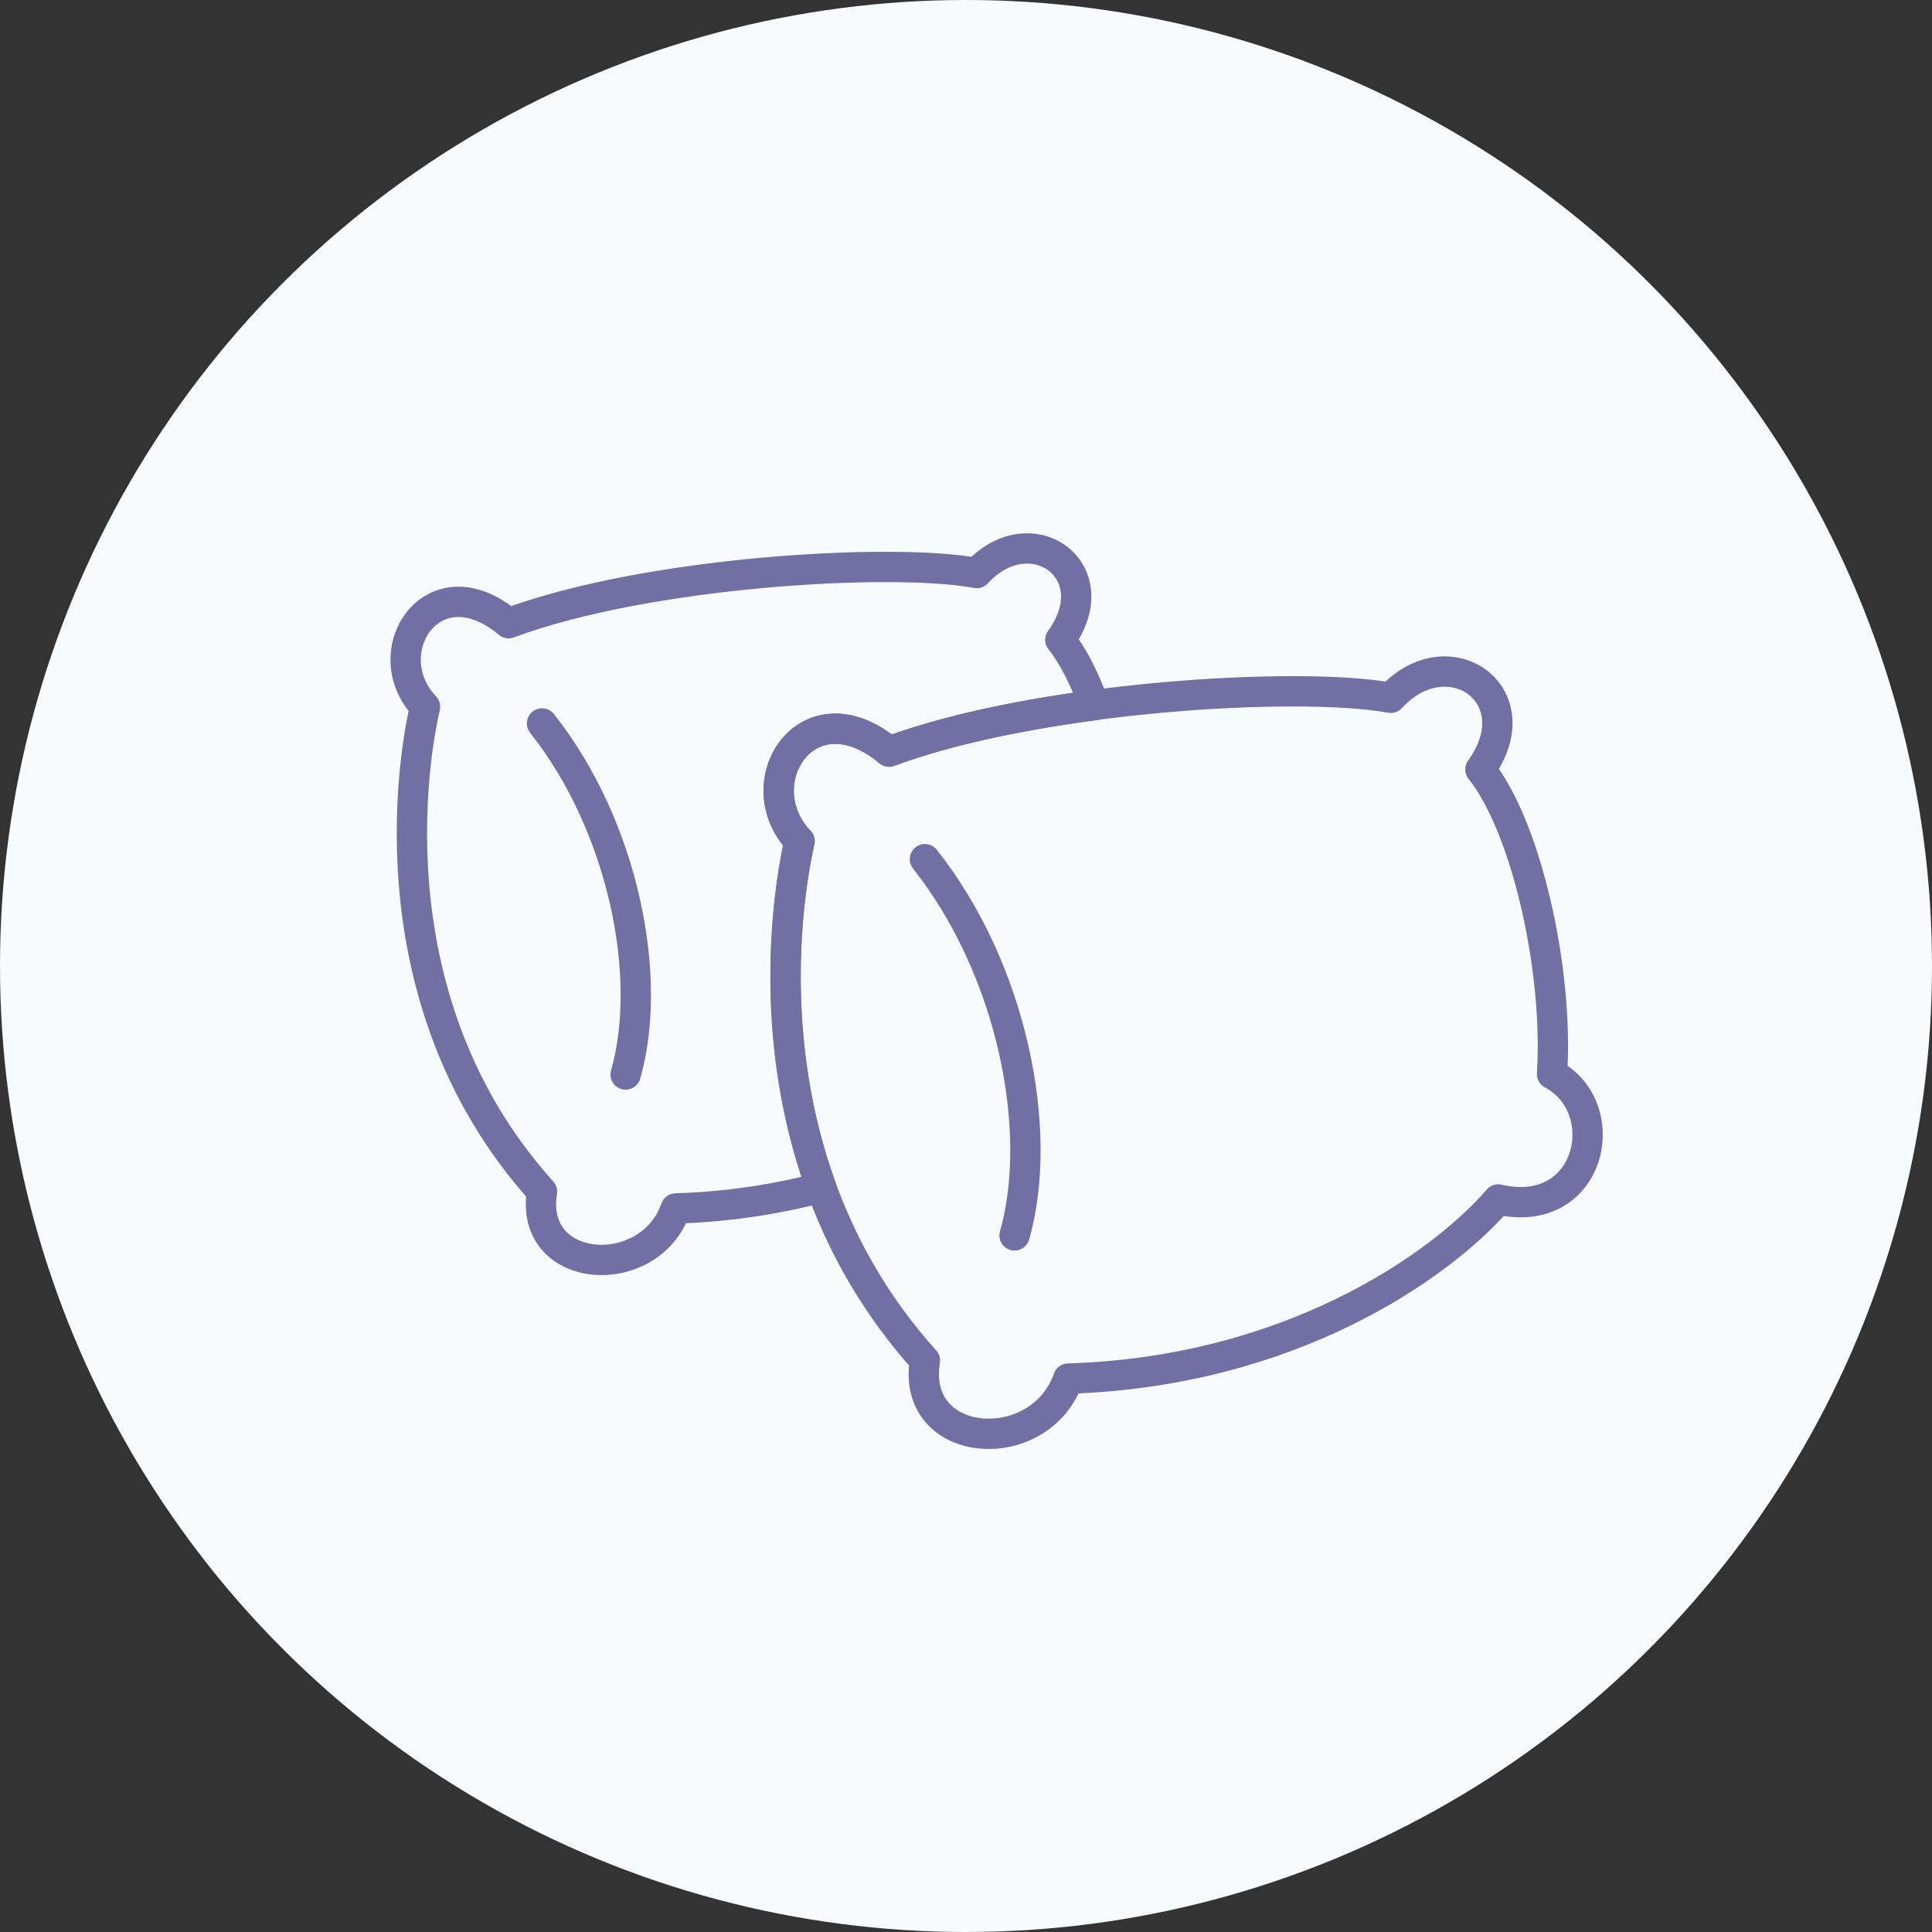
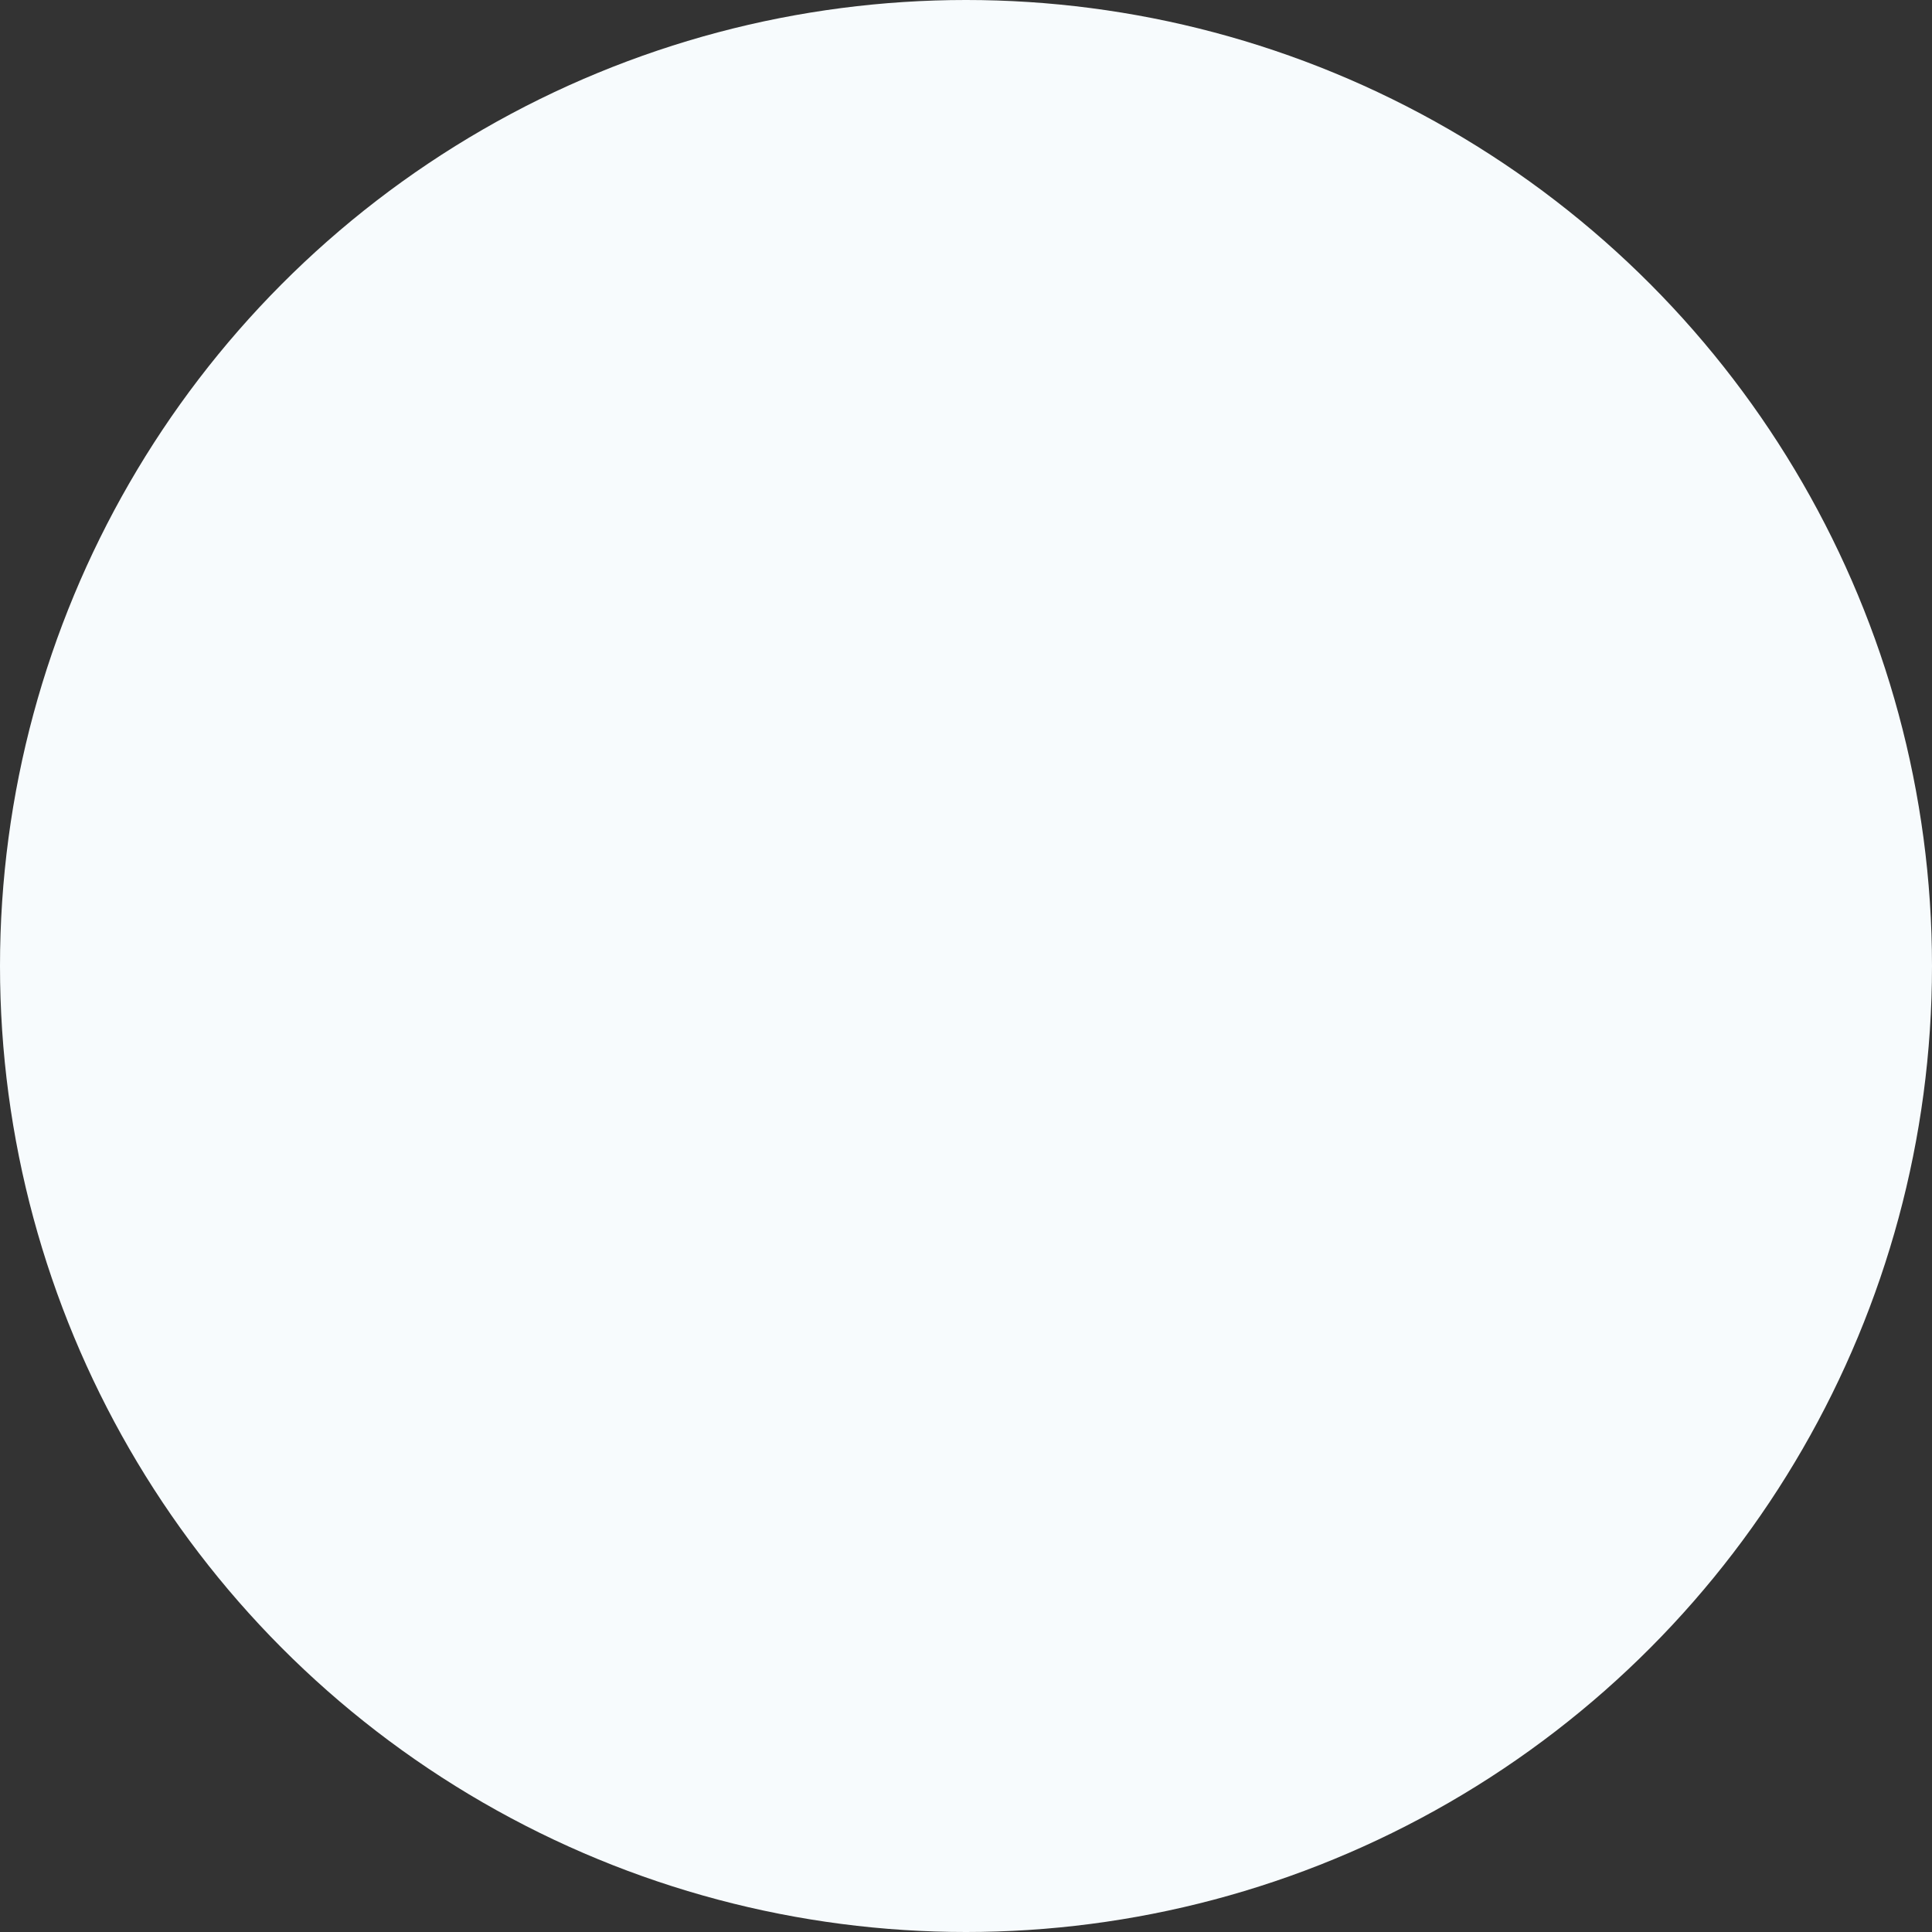
<svg xmlns="http://www.w3.org/2000/svg" viewBox="0 0 144 144" version="1.1" id="Pillows">
  <rect x="0" y="0" width="144" height="144" fill="#333333" stroke="none" />
  <defs>
    <style>
      .st0 {
        fill: #f7fbfd;
      }

      .st1 {
        fill: none;
        stroke: #7070a4;
        stroke-linecap: round;
        stroke-linejoin: round;
        stroke-width: 2.26px;
      }
    </style>
  </defs>
  <circle r="72" cy="72" cx="72" class="st0" />
-   <path d="M59.59,62.7c-4.12-4.34.61-11.74,6.68-6.68,11.02-4.12,30.55-5.27,37.39-4.01,4.3-4.67,10.68-.21,6.68,5.34,3.34,4.13,5.84,14.77,5.34,22.7,4.78,2.56,2.89,10.96-4.01,9.35-4.3,4.97-15.52,12.85-32.05,13.35-2.11,6.01-11.77,5.34-10.68-1.34-14.3-15.88-9.85-36.6-9.35-38.72Z" class="st1" />
-   <path d="M68.94,64.04c6.52,8.24,8.9,20.27,6.68,28.04" class="st1" />
-   <path d="M59.59,62.7c-4.12-4.34.61-11.74,6.68-6.68,4.24-1.58,9.74-2.72,15.29-3.46-.74-2.01-1.6-3.72-2.53-4.87,3.74-5.18-2.22-9.35-6.23-4.98-6.38-1.18-24.6-.1-34.89,3.74-5.66-4.72-10.07,2.18-6.23,6.23-.47,1.98-4.63,21.32,8.72,36.14-1.01,6.23,8,6.85,9.97,1.25,3.95-.12,7.57-.7,10.84-1.56-4.52-12.45-1.98-24.23-1.61-25.8ZM40.4,53.92c6.08,7.68,8.31,18.92,6.23,26.17" class="st1" />
</svg>